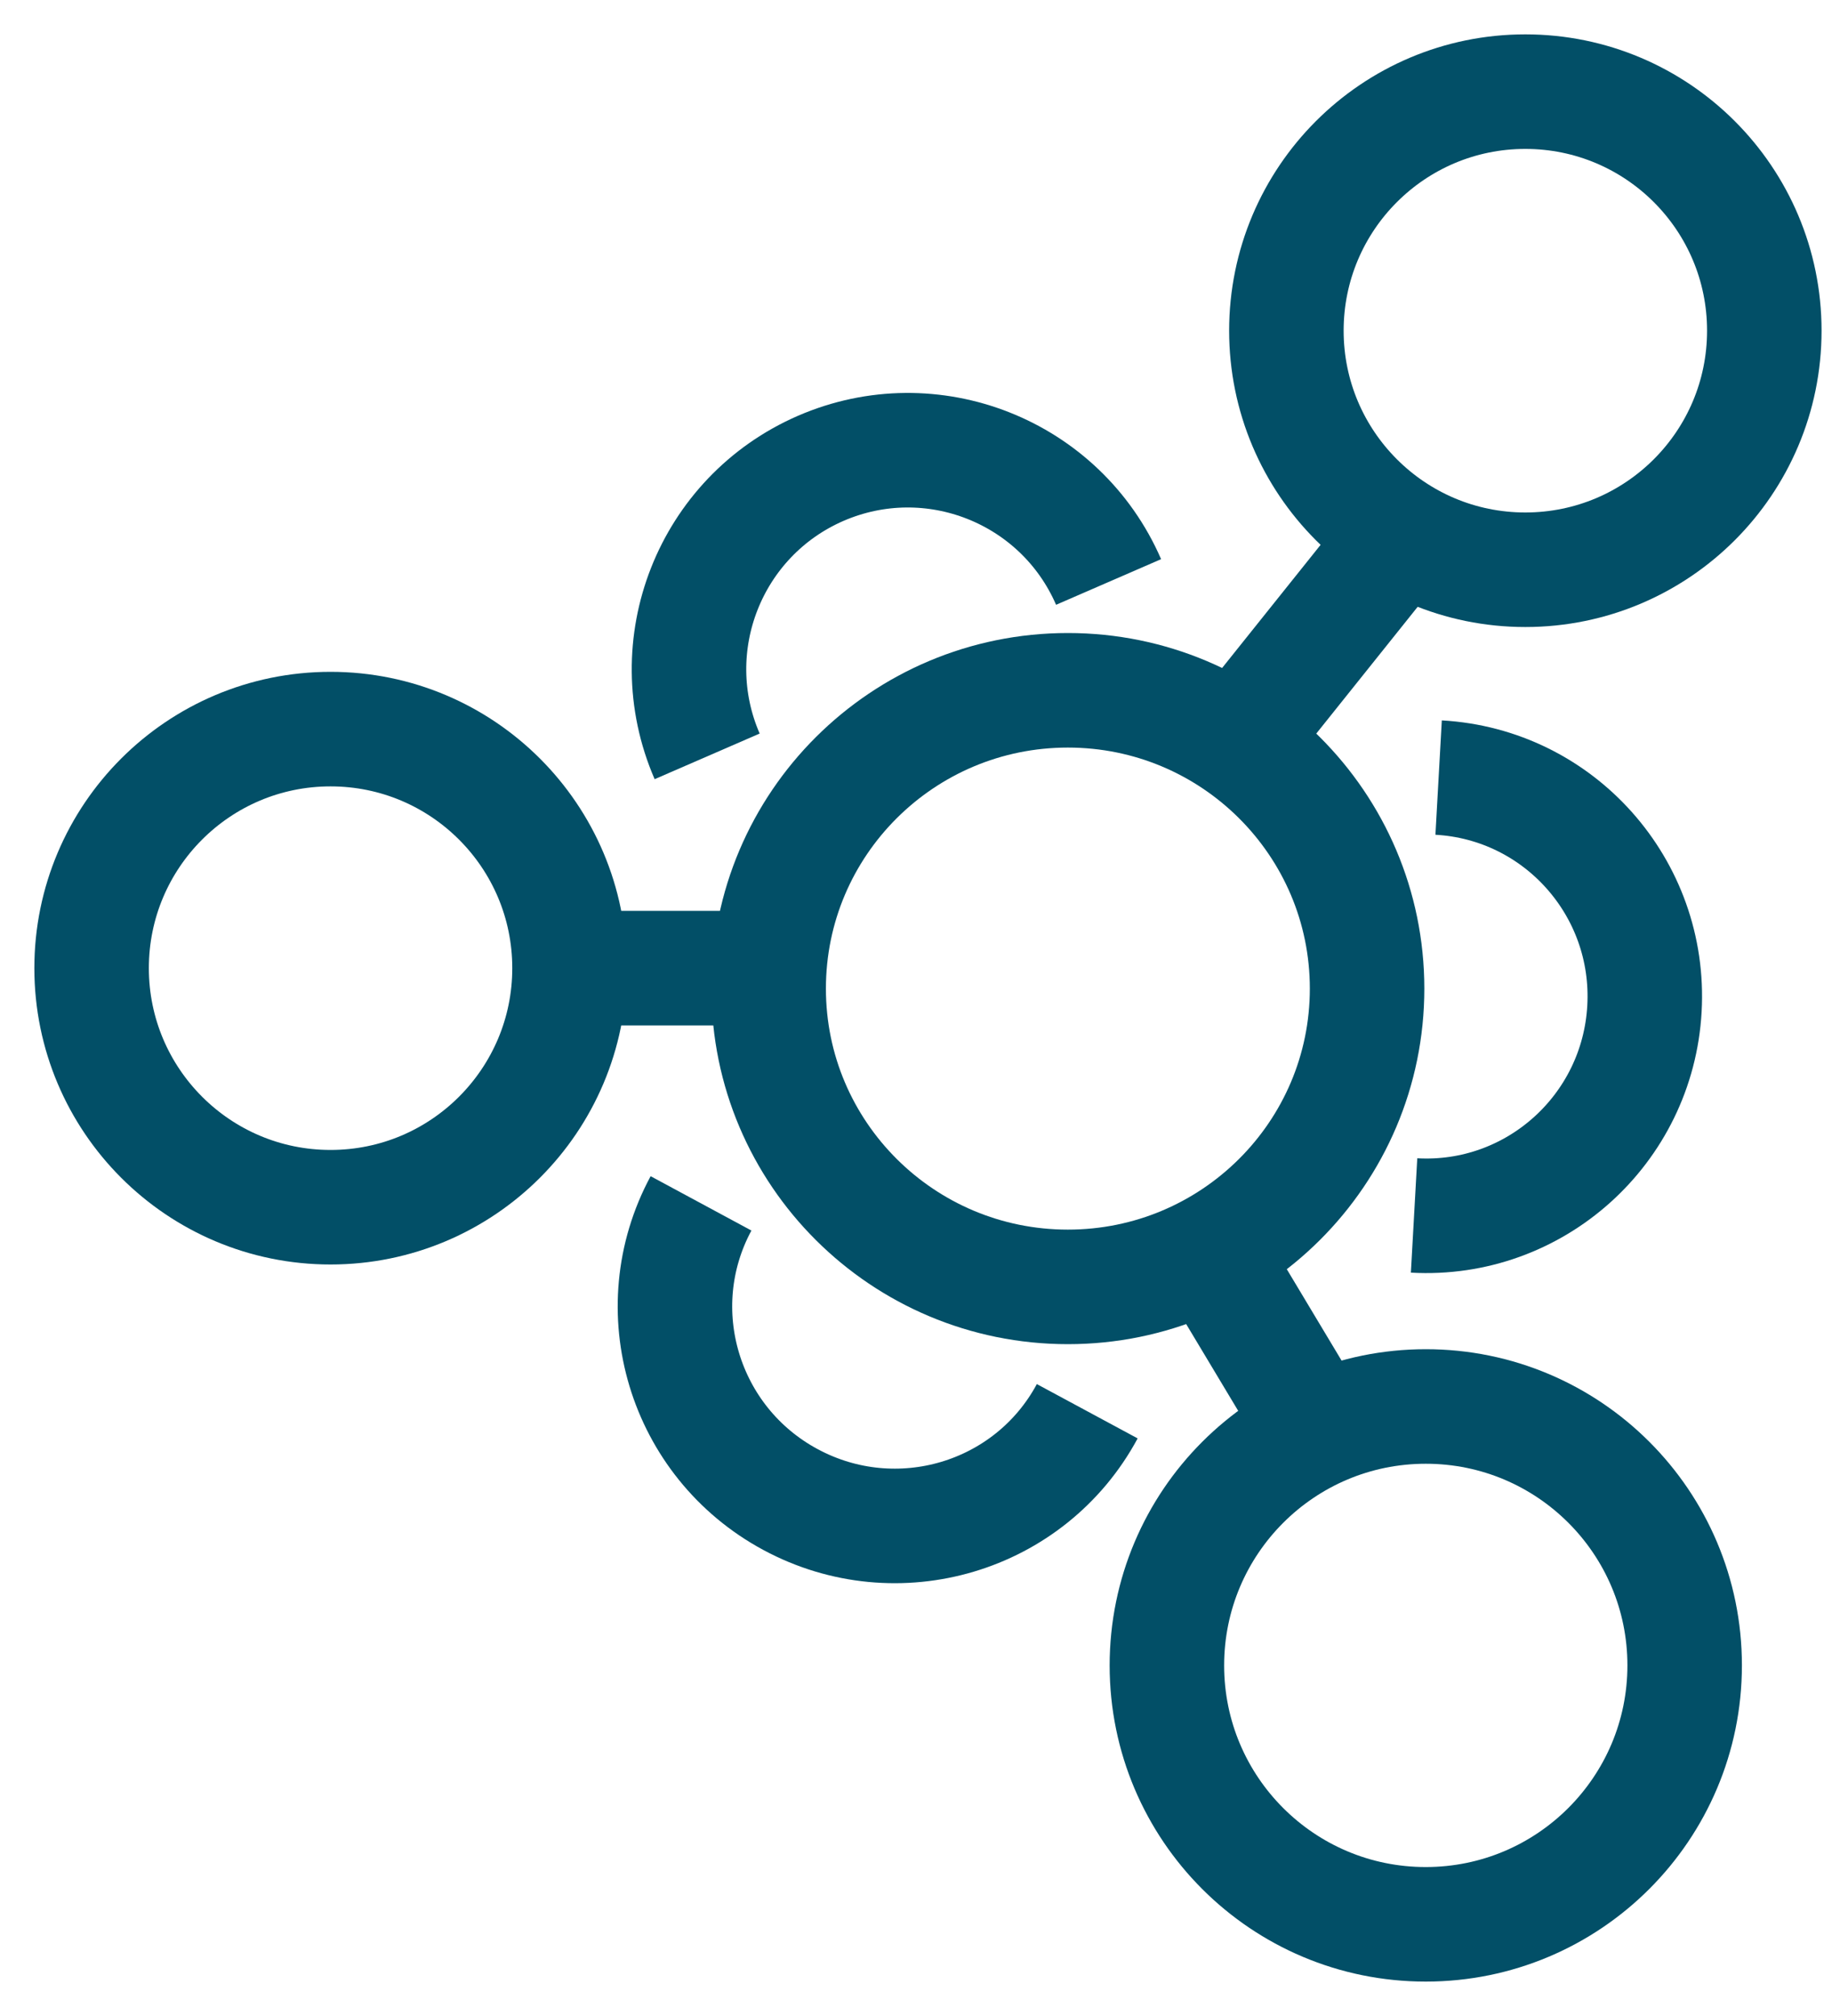
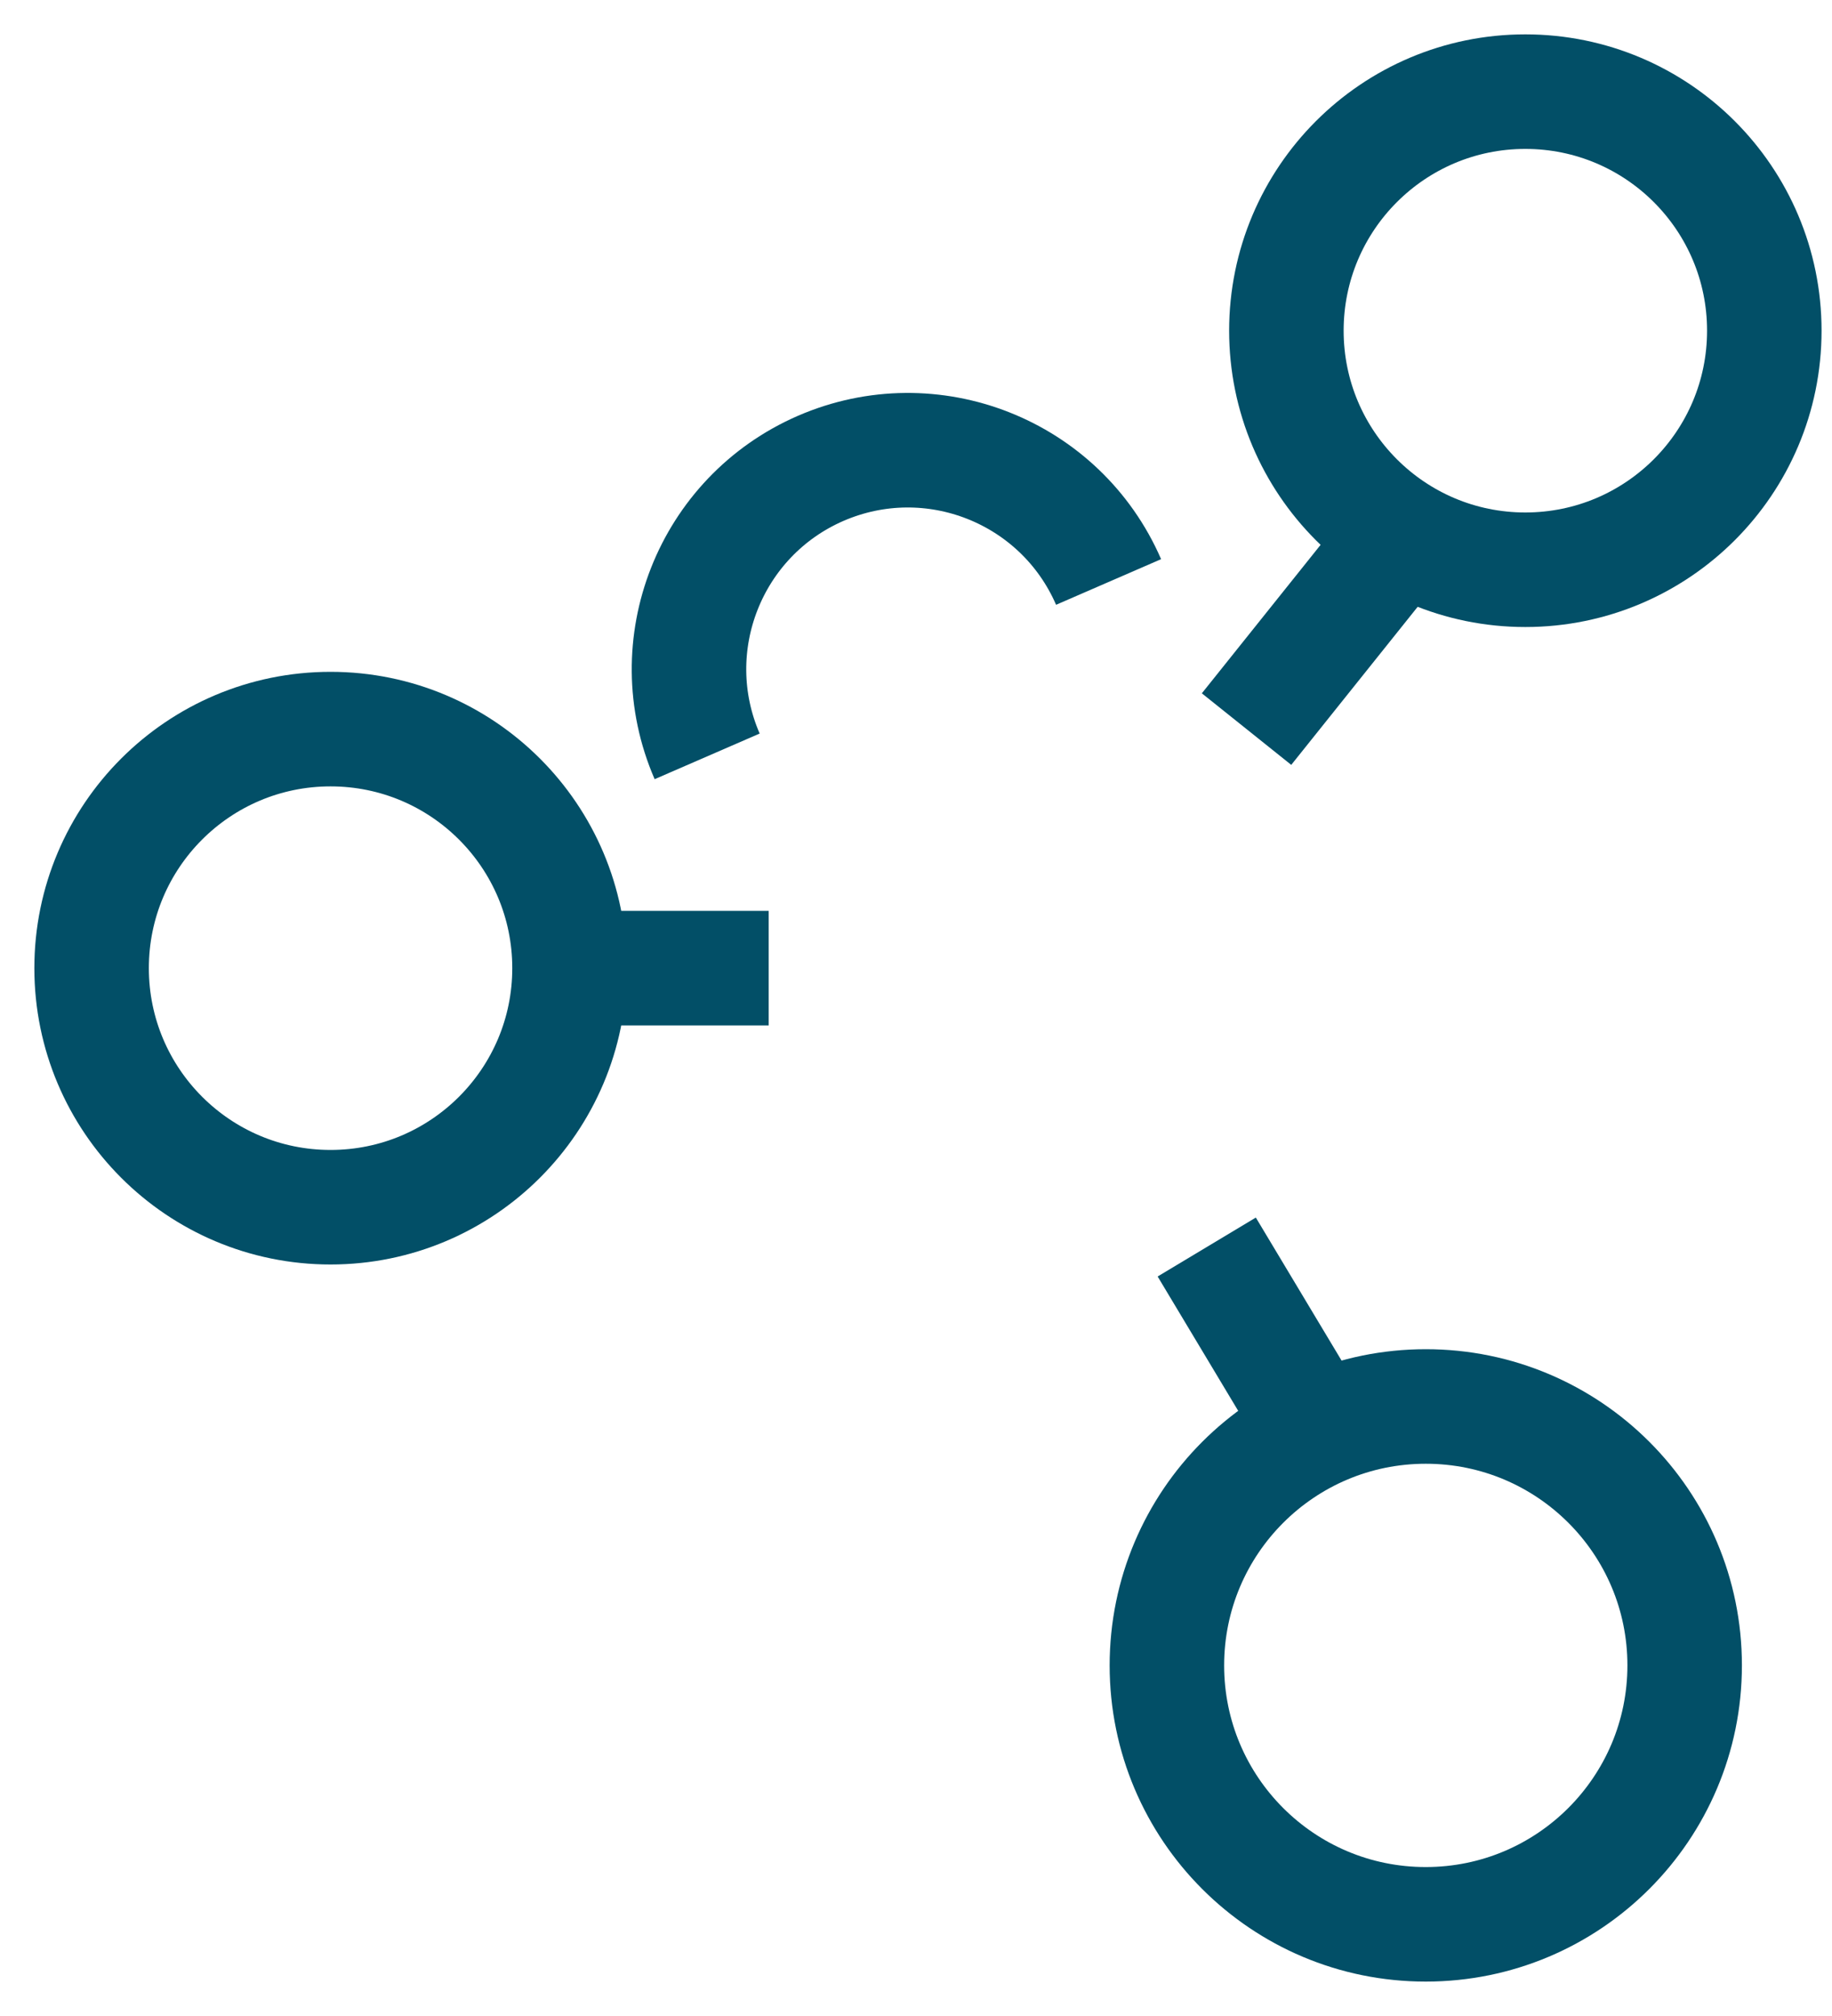
<svg xmlns="http://www.w3.org/2000/svg" width="40px" height="44px" viewBox="0 0 40 44" version="1.1">
  <title>reactions</title>
  <g id="Desktop" stroke="none" stroke-width="1" fill="none" fill-rule="evenodd">
    <g id="01" transform="translate(-684, -2690)" stroke="#024F67" stroke-width="2.5">
      <g id="reactions" transform="translate(686, 2692)">
        <path d="M26.087,5.217 C26.087,8.099 28.423,10.435 31.304,10.435 C34.186,10.435 36.522,8.099 36.522,5.217 C36.522,2.336 34.186,0 31.304,0 C28.423,0 26.087,2.336 26.087,5.217 Z" id="Stroke-1" />
        <path d="M23.478,34.349 C23.478,37.471 26.009,40 29.13,39.999 C32.252,39.999 34.783,37.468 34.783,34.347 C34.783,31.226 32.252,28.696 29.13,28.697 C26.009,28.697 23.478,31.227 23.478,34.349 Z" id="Stroke-3" />
        <path d="M0,19.13 C0,22.012 2.336,24.348 5.217,24.348 C8.099,24.348 10.435,22.012 10.435,19.13 C10.435,16.249 8.099,13.913 5.217,13.913 C2.336,13.913 0,16.249 0,19.13 Z" id="Stroke-5" />
        <line x1="28.696" y1="9.565" x2="25.217" y2="13.913" id="Stroke-7" />
        <line x1="26.956" y1="29.565" x2="24.348" y2="25.217" id="Stroke-9" />
        <line x1="10.435" y1="19.13" x2="14.783" y2="19.13" id="Stroke-11" />
-         <path d="M14.783,19.577 C14.783,23.172 17.708,26.087 21.316,26.087 C24.923,26.087 27.849,23.172 27.849,19.577 C27.849,15.981 24.923,13.066 21.316,13.066 C17.708,13.066 14.783,15.981 14.783,19.577 Z" id="Stroke-13" />
        <path d="M22.205,10.702 C21.154,8.282 18.34,7.172 15.919,8.222 C13.499,9.274 12.389,12.088 13.44,14.508" id="Stroke-15" />
-         <path d="M29.411,14.971 C32.042,15.118 34.054,17.377 33.905,20.017 C33.757,22.656 31.505,24.675 28.875,24.528" id="Stroke-17" />
-         <path d="M21.739,28.801 C20.49,31.12 17.59,31.982 15.261,30.729 C12.932,29.476 12.057,26.581 13.306,24.264" id="Stroke-19" />
      </g>
    </g>
  </g>
</svg>